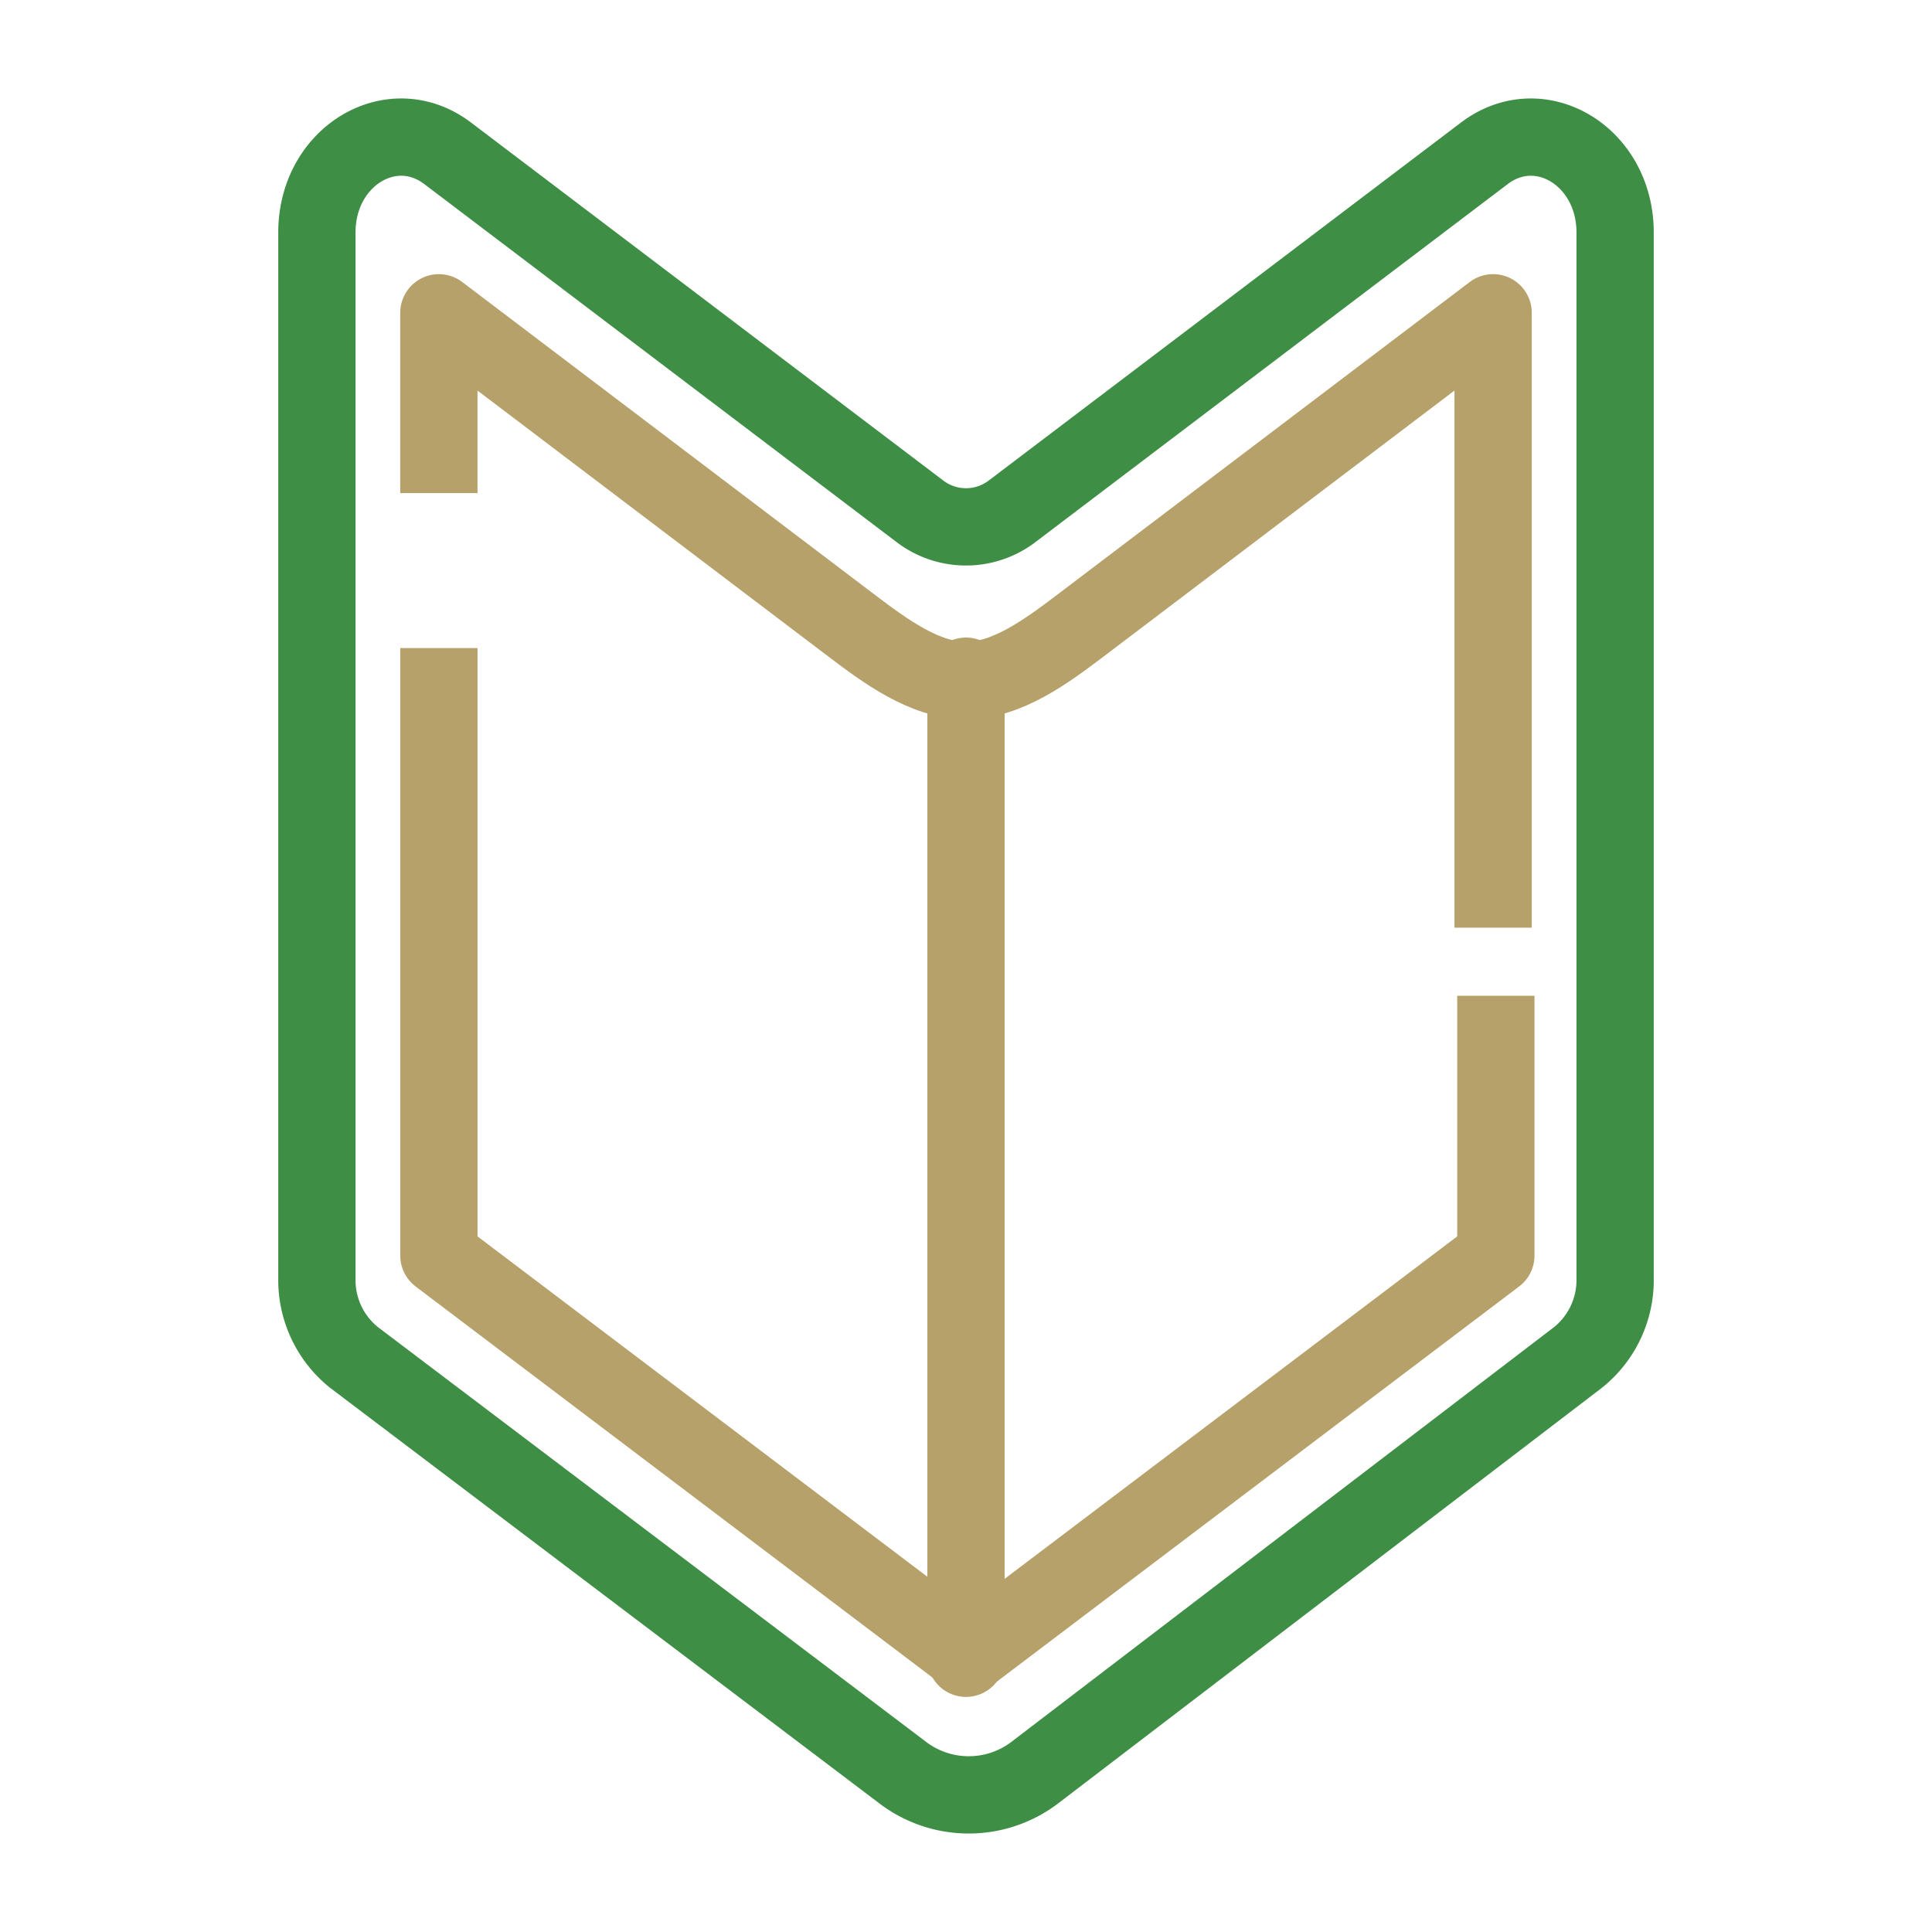
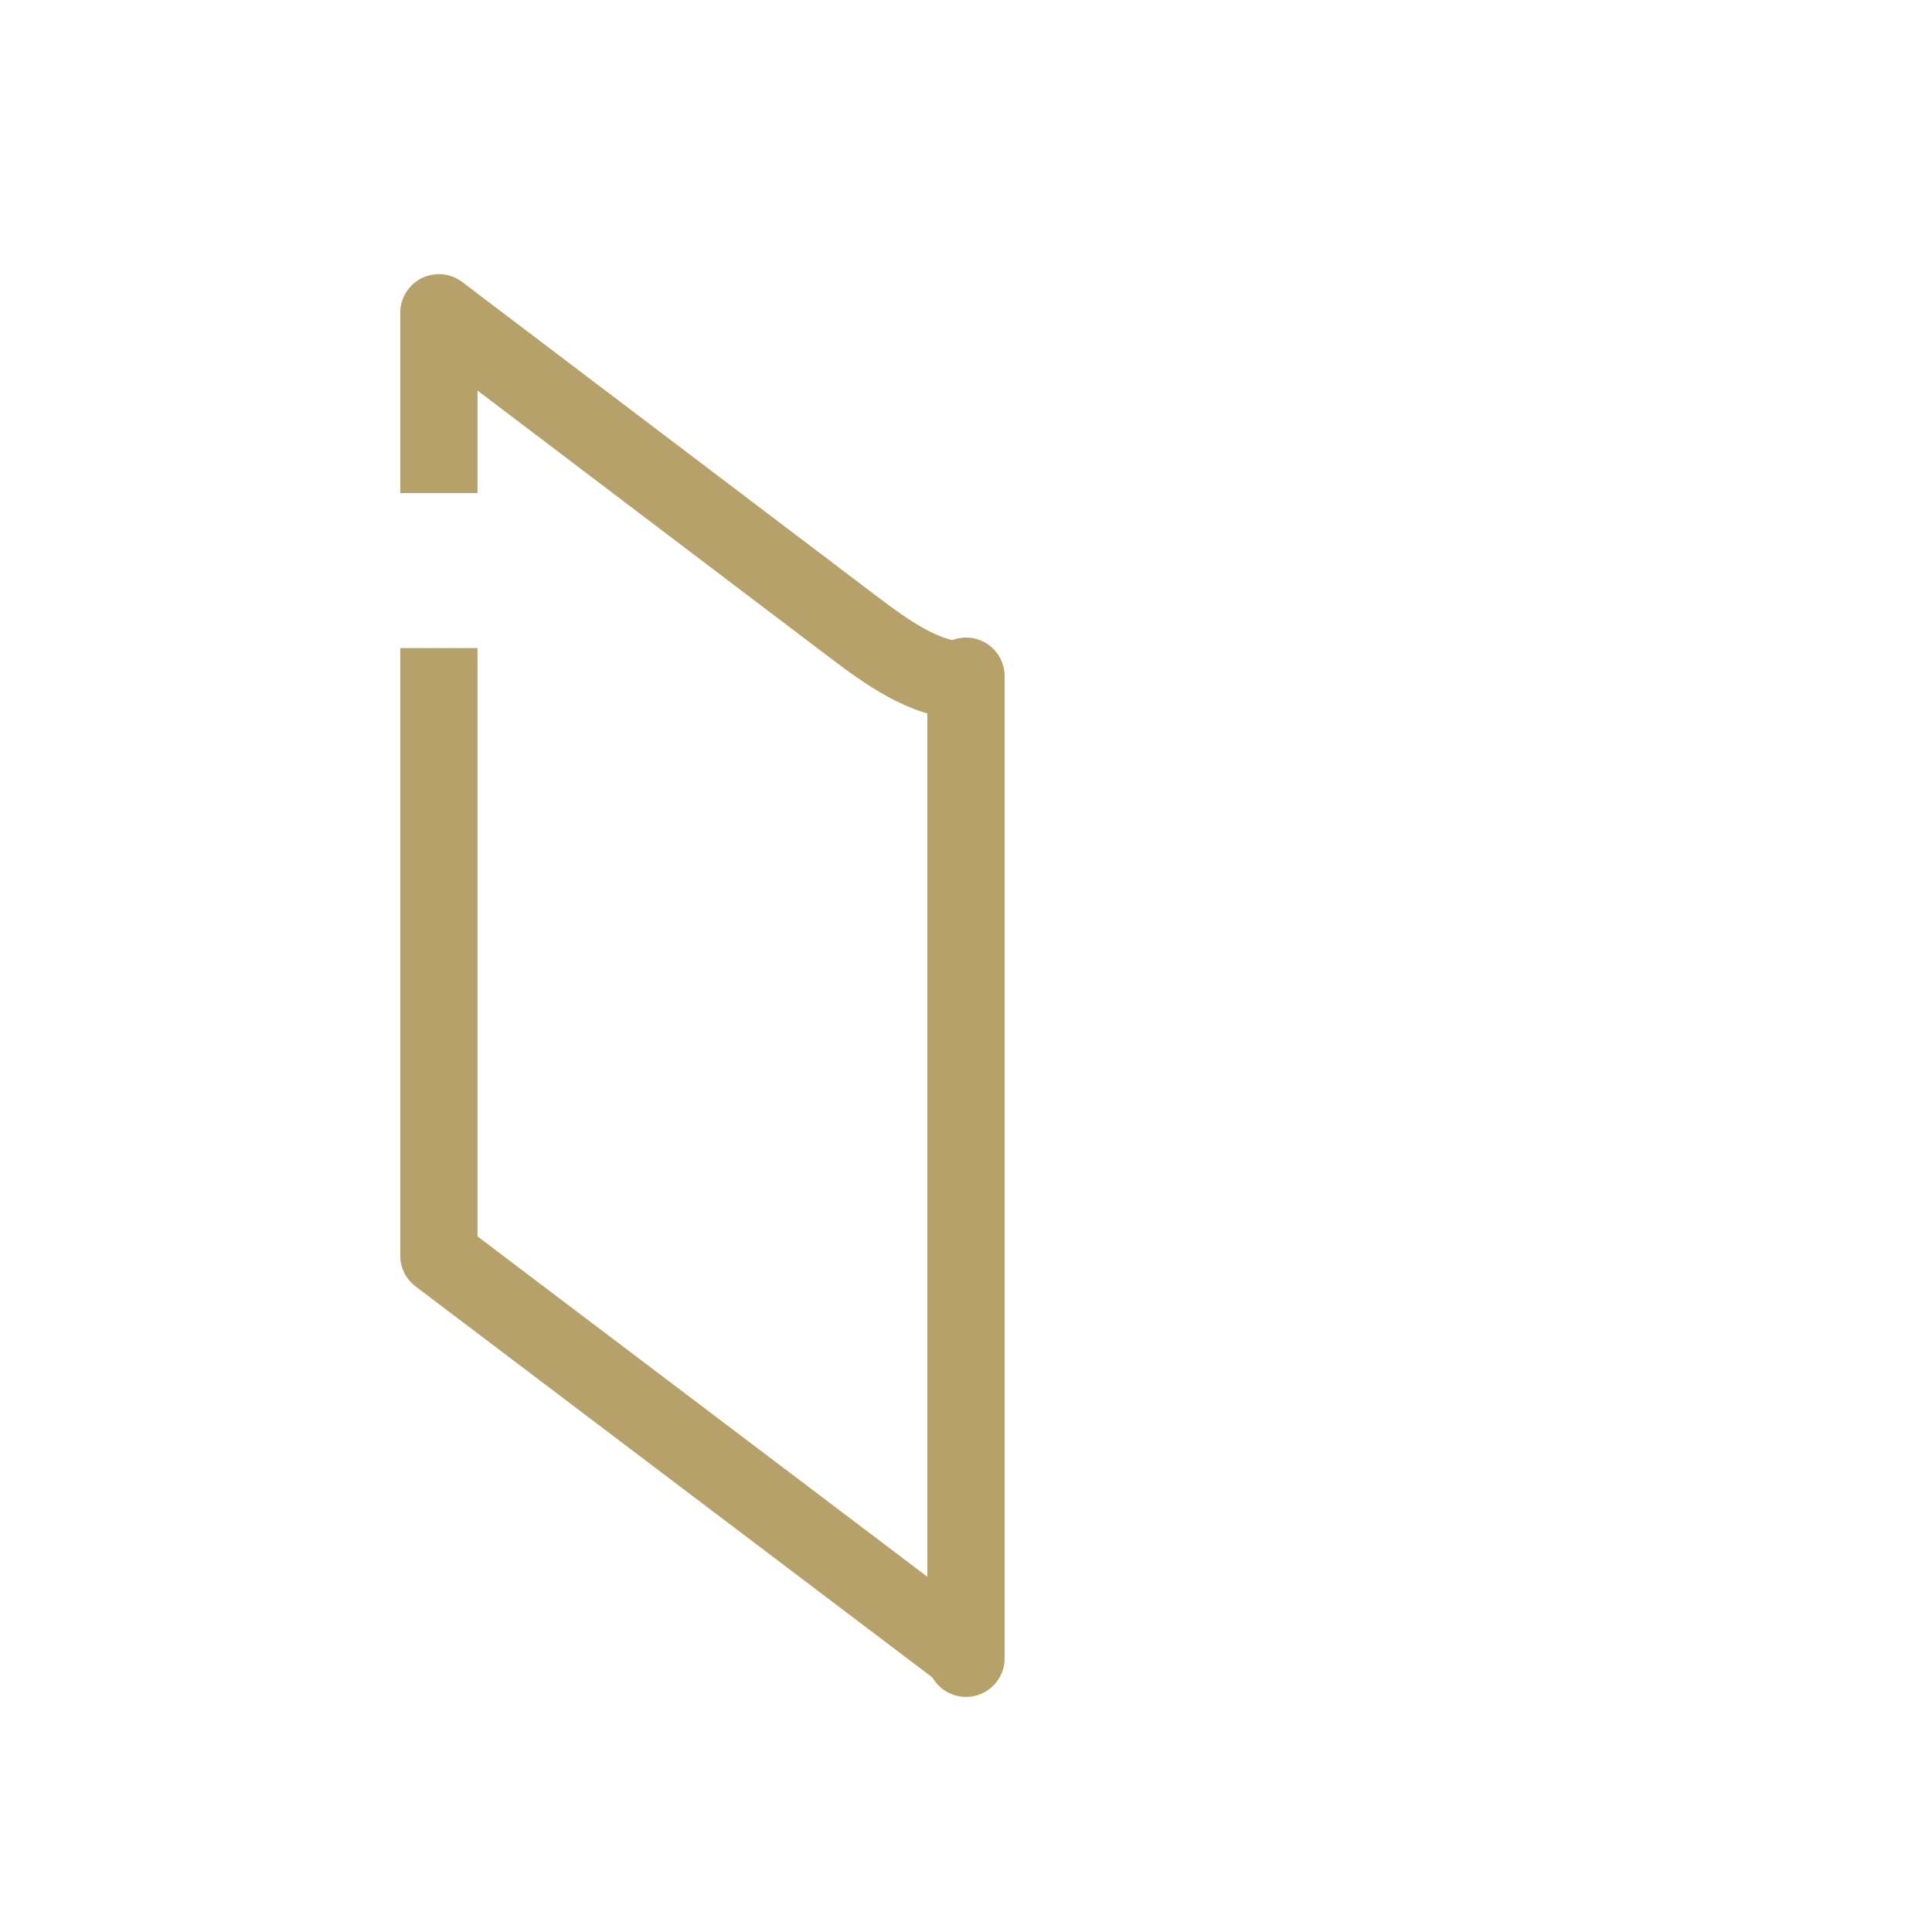
<svg xmlns="http://www.w3.org/2000/svg" width="100" height="100" viewBox="0 0 100 100">
  <defs>
    <clipPath id="clip-path">
      <rect id="長方形_2664" data-name="長方形 2664" width="100" height="100" fill="none" stroke="#2f6e4b" stroke-width="1" />
    </clipPath>
  </defs>
  <g id="emphasize_icon_03" clip-path="url(#clip-path)">
-     <path id="パス_23490" data-name="パス 23490" d="M62.423,2.842l-24.405,18.5a3.936,3.936,0,0,1-4.842,0L8.771,2.842C5.881.651,2,2.995,2,6.931V61.082A5.127,5.127,0,0,0,3.926,65.17L32.269,86.615a5.649,5.649,0,0,0,6.965-.019L67.268,65.17a5.127,5.127,0,0,0,1.927-4.088V6.931C69.195,2.995,65.313.651,62.423,2.842Z" transform="translate(14.403 5.096)" fill="none" stroke="#3e8f45" stroke-linejoin="round" stroke-width="4" />
    <path id="パス_23491" data-name="パス 23491" d="M38.263,91.215,10.838,70.465V39.019" transform="translate(11.879 -5.474)" fill="none" stroke="#b5a169" stroke-linejoin="round" stroke-width="4" />
-     <path id="パス_23622" data-name="パス 23622" d="M10.838,94.815,38.263,74.064V60.616" transform="translate(39.162 -9.074)" fill="none" stroke="#b5a169" stroke-linejoin="round" stroke-width="4" />
    <path id="パス_23492" data-name="パス 23492" d="M10.837,24.06V14.728L32.185,30.911c1.763,1.335,3.815,2.853,5.935,2.853" transform="translate(11.879 1.462)" fill="none" stroke="#b5a169" stroke-linejoin="round" stroke-width="4" />
    <line id="線_302" data-name="線 302" y2="50.833" transform="translate(50 34.999)" fill="none" stroke="#b5a169" stroke-linecap="round" stroke-linejoin="round" stroke-width="4" />
-     <path id="パス_23623" data-name="パス 23623" d="M43.577,33.764c2.121,0,4.173-1.518,5.935-2.853L70.86,14.728V46.555" transform="translate(6.423 1.461)" fill="none" stroke="#b5a169" stroke-linejoin="round" stroke-width="4" />
  </g>
</svg>